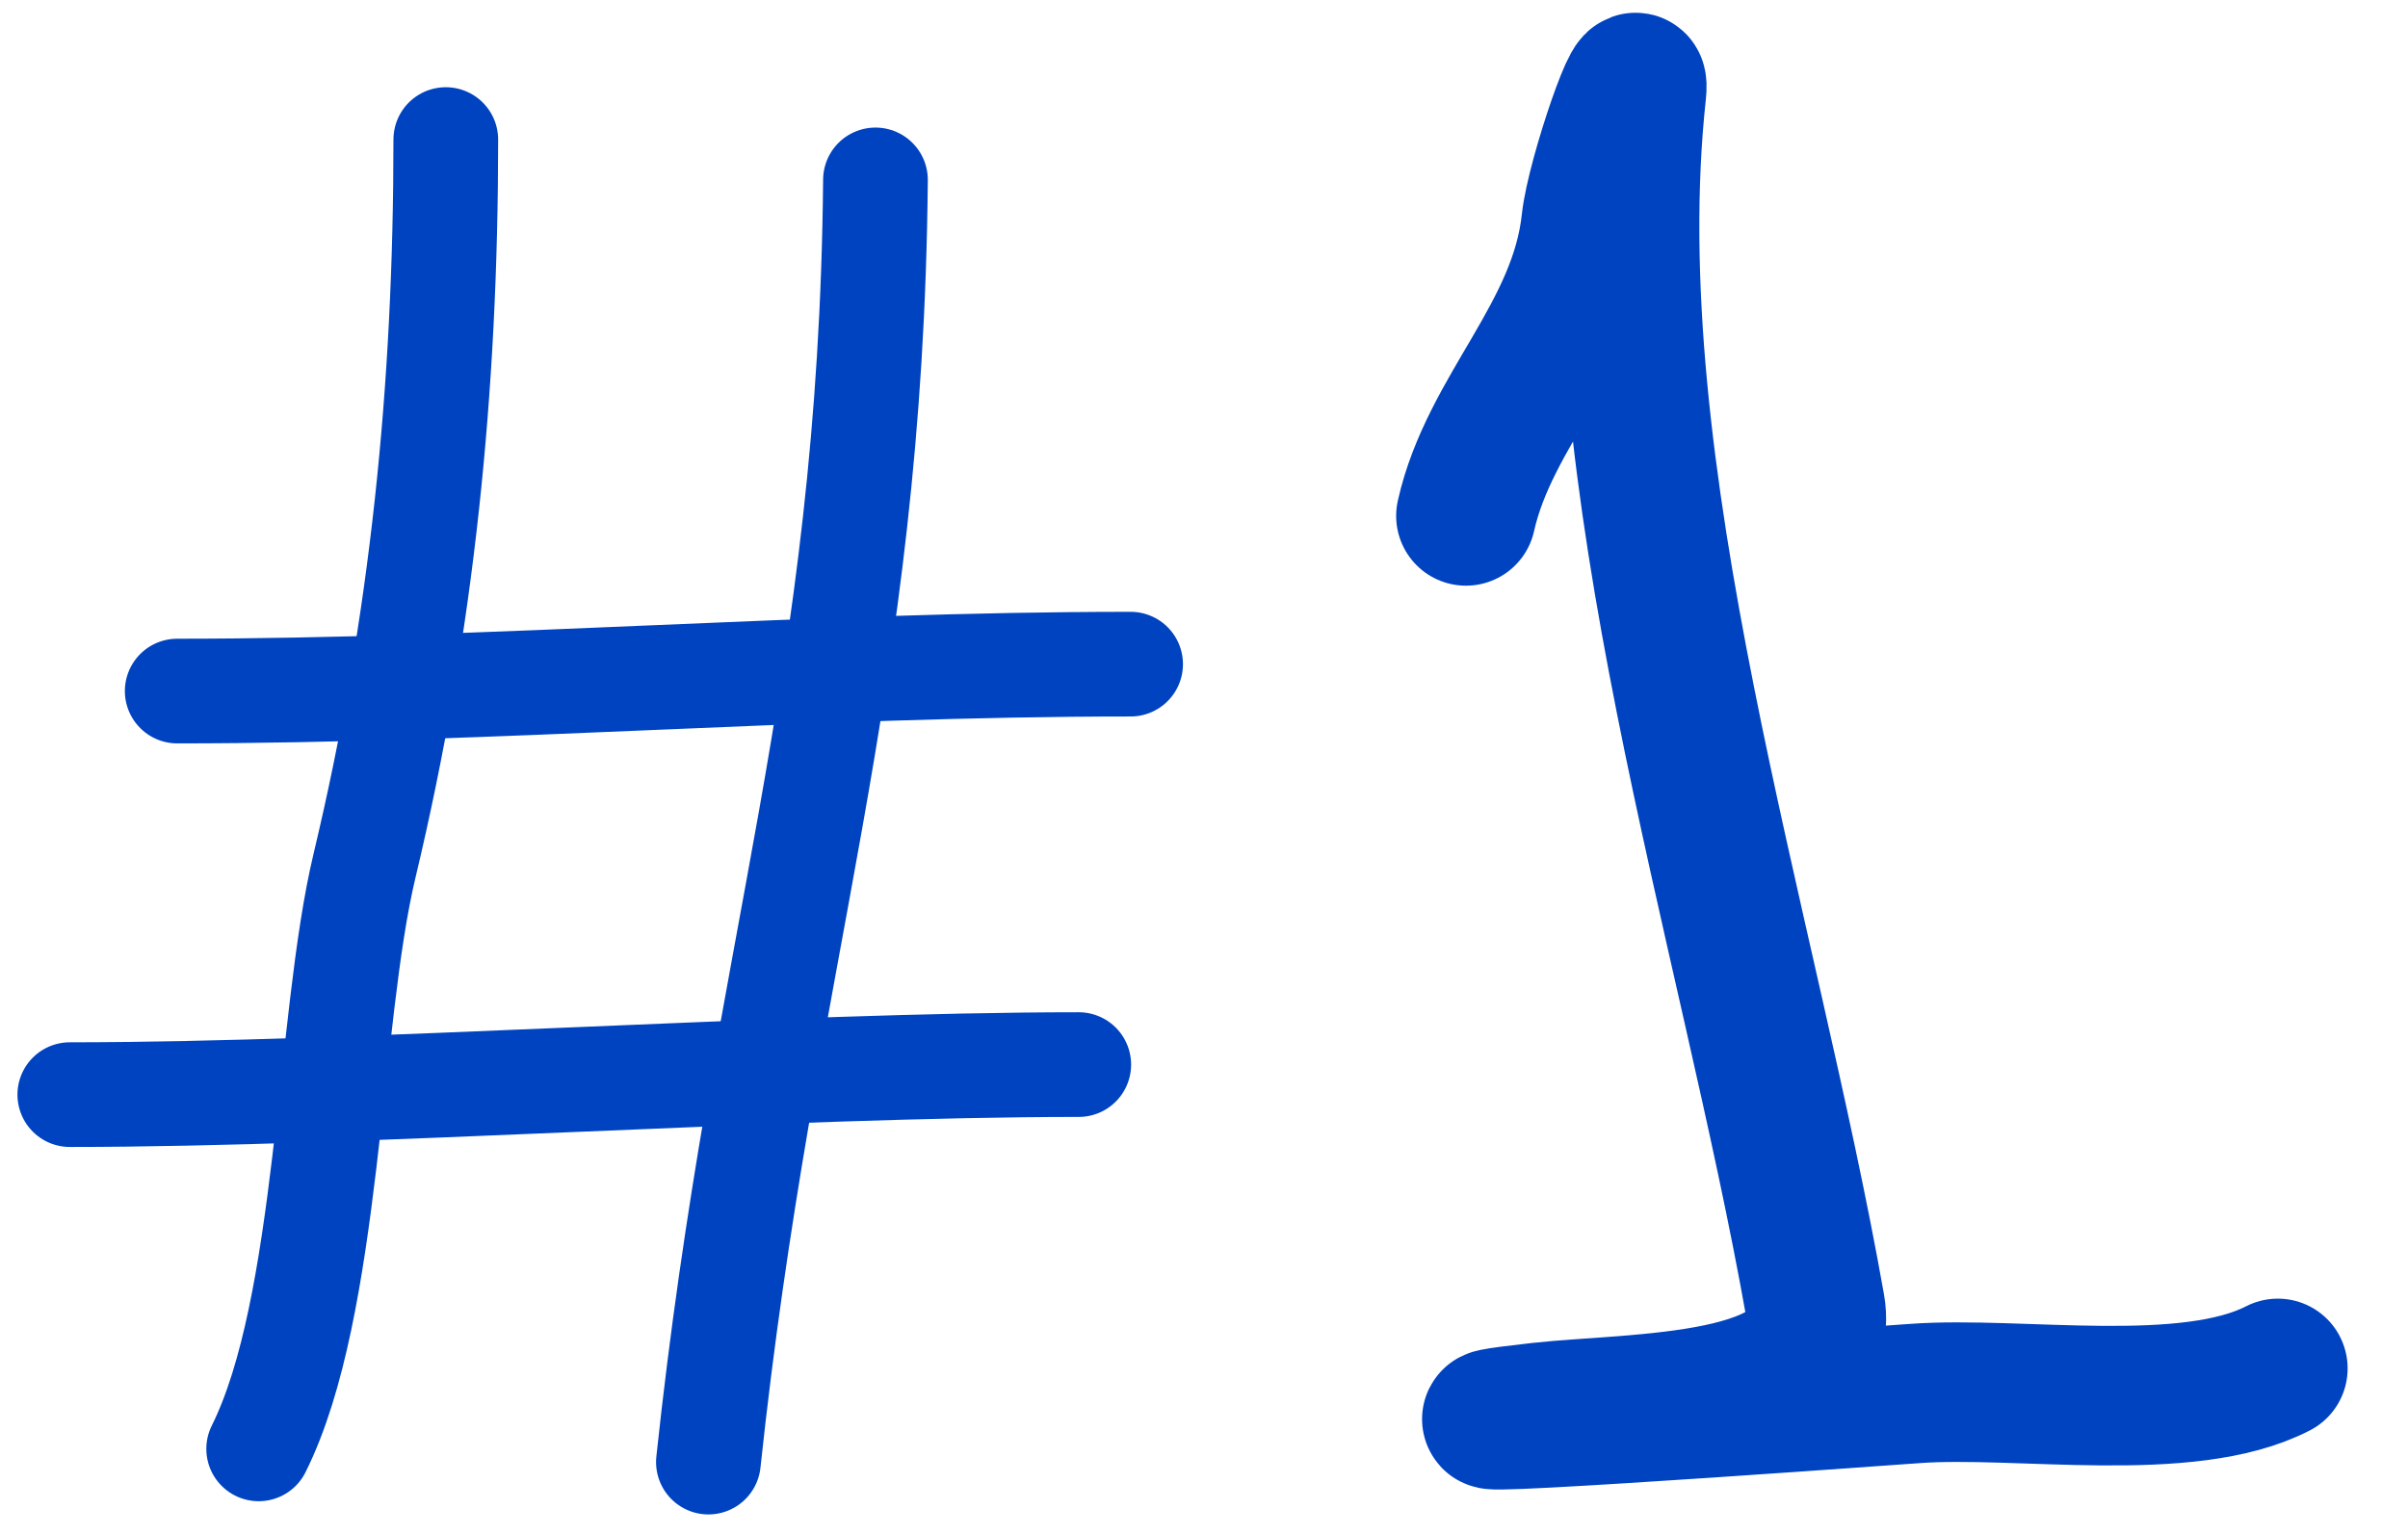
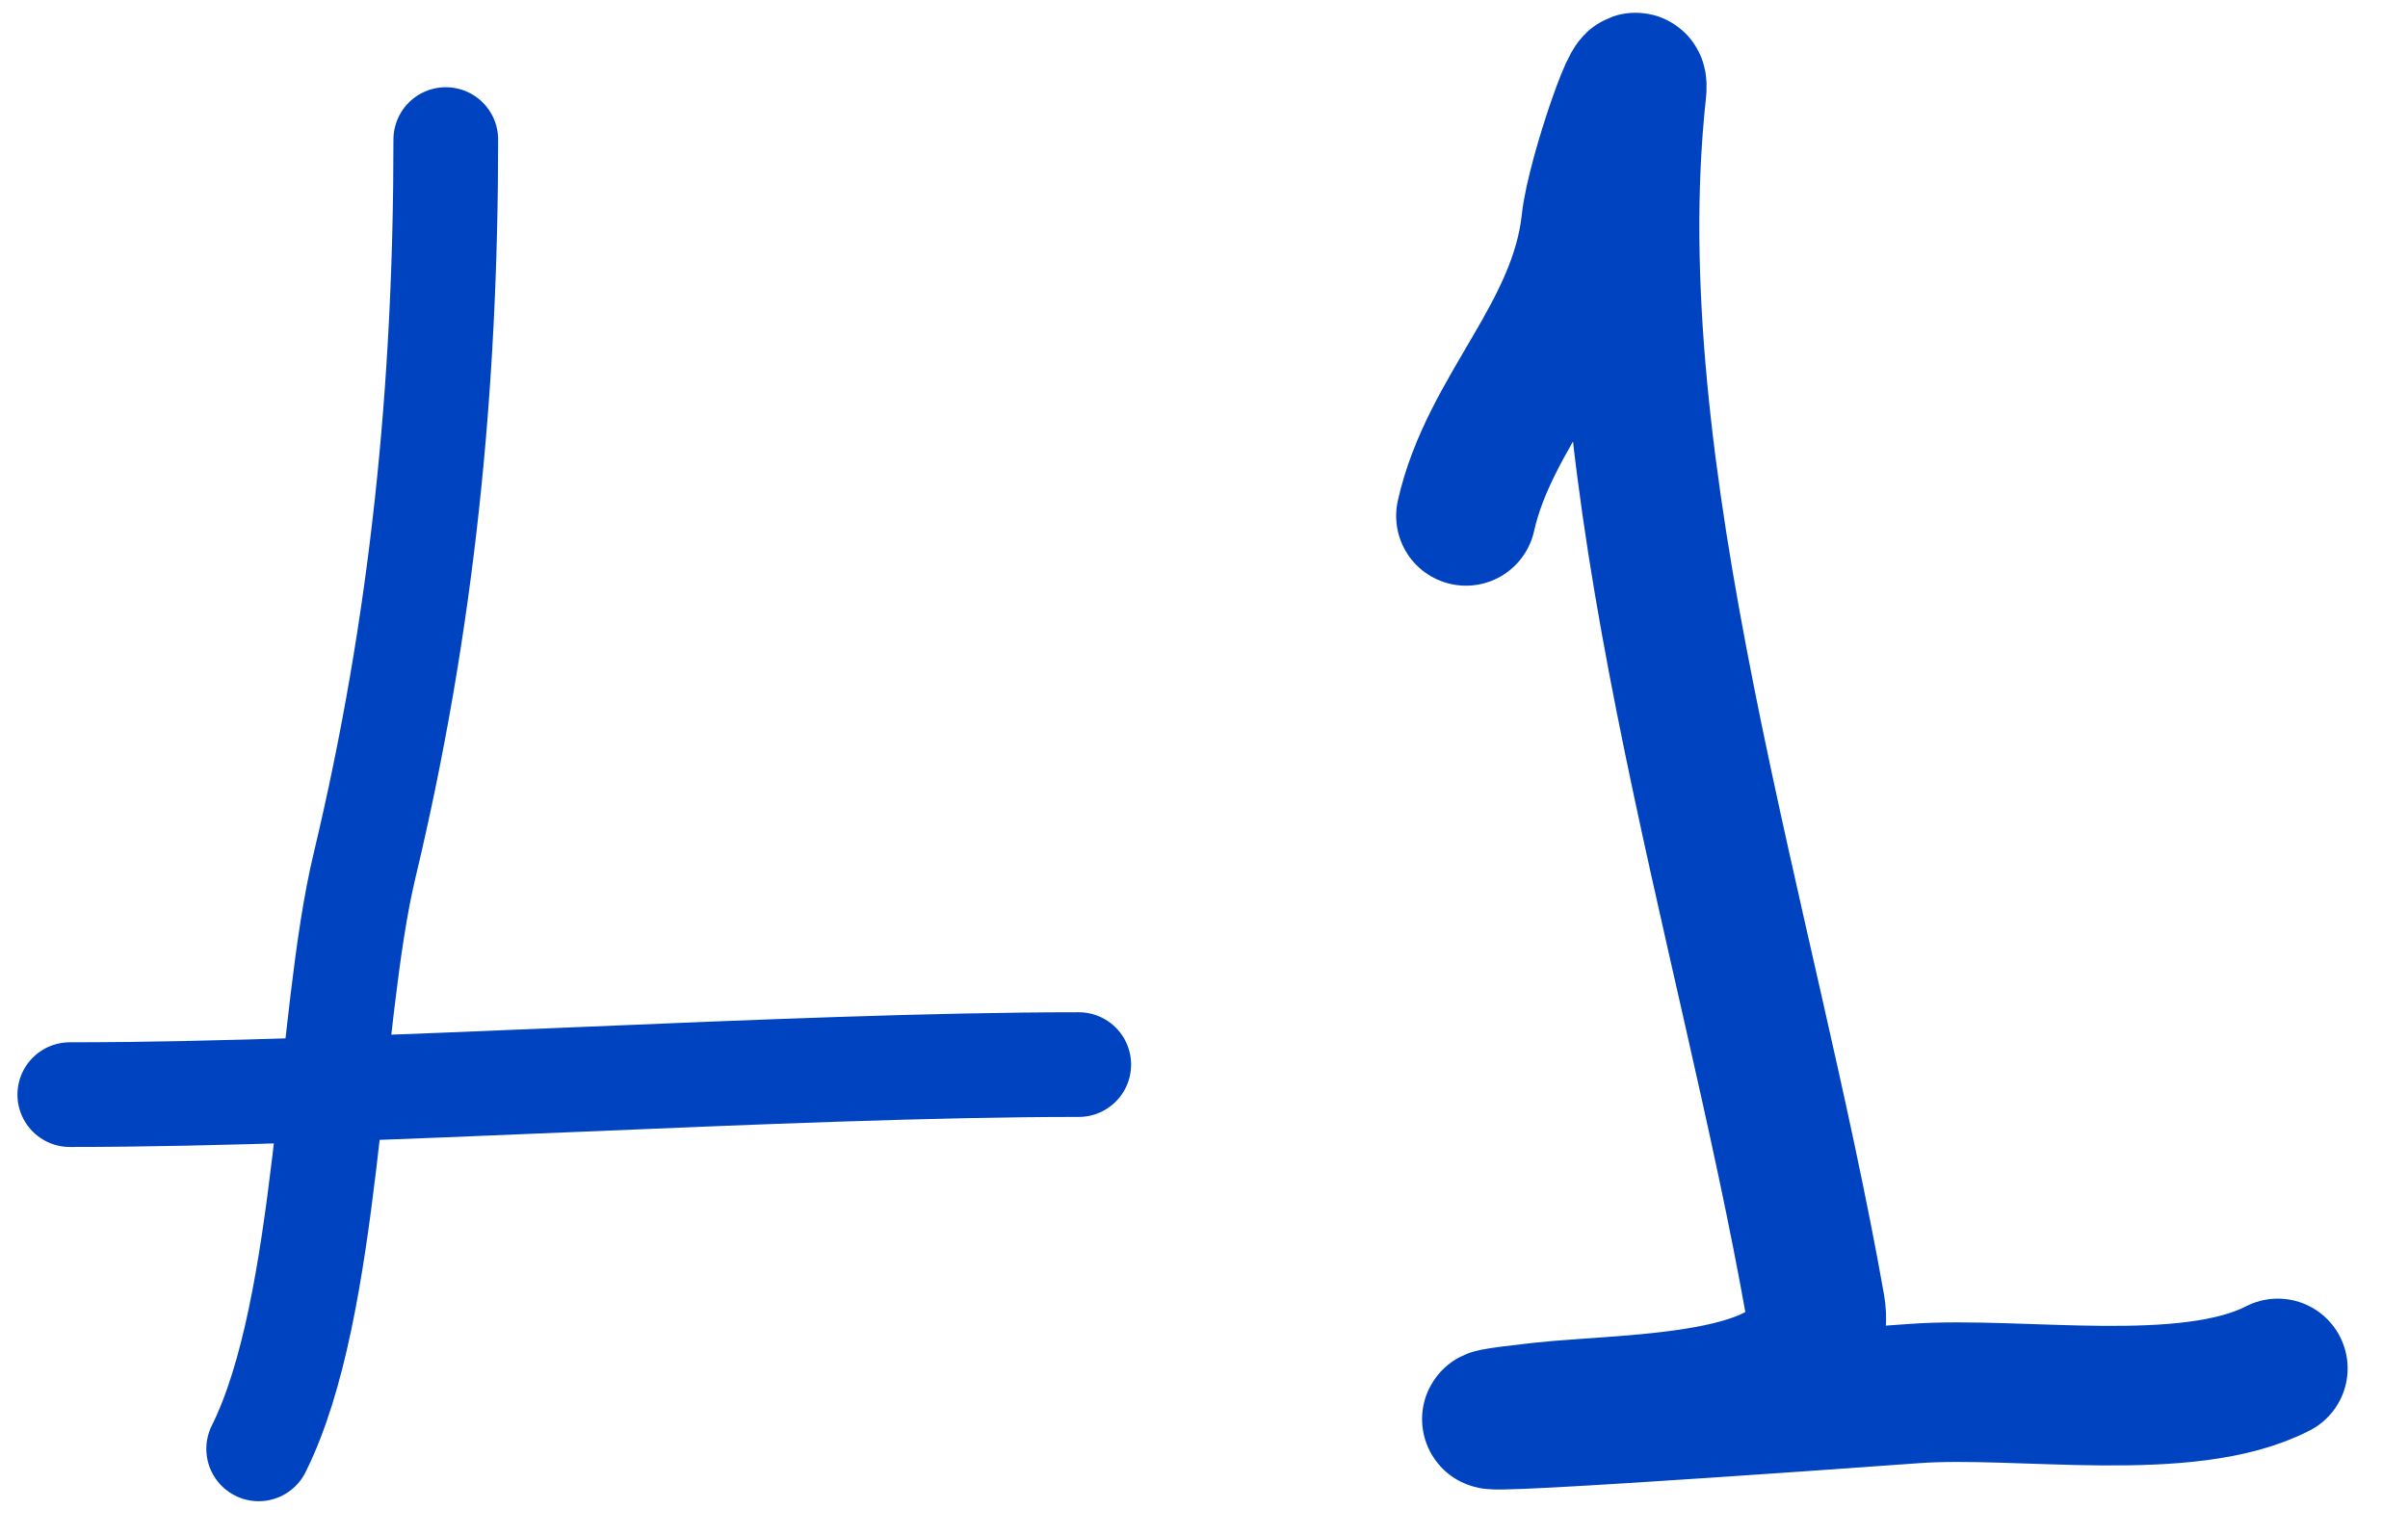
<svg xmlns="http://www.w3.org/2000/svg" width="69" height="44" viewBox="0 0 69 44" fill="none">
  <path d="M42.006 14.786C42.685 11.746 45.244 9.617 45.595 6.364C45.736 5.059 47.032 1.333 46.891 2.638C45.715 13.518 50.096 26.583 52.014 37.44C52.528 40.348 46.76 40.185 44.144 40.476C38.277 41.13 52.67 40.099 54.871 39.939C57.854 39.721 62.672 40.559 65.27 39.22" stroke="#0043C0" stroke-width="4" stroke-linecap="round" />
  <path d="M12.774 4C12.774 11.102 12.106 17.86 10.444 24.816C9.392 29.218 9.446 37.449 7.412 41.526" stroke="#0043C0" stroke-width="3" stroke-linecap="round" />
-   <path d="M25.086 5.156C24.955 19.63 21.849 27.372 20.299 41.905" stroke="#0043C0" stroke-width="3" stroke-linecap="round" />
-   <path d="M5.078 19.806C14.19 19.806 23.257 19.035 32.397 19.035" stroke="#0043C0" stroke-width="3" stroke-linecap="round" />
  <path d="M2 31.373C10.44 31.373 22.52 30.512 30.911 30.512" stroke="#0043C0" stroke-width="3" stroke-linecap="round" />
</svg>